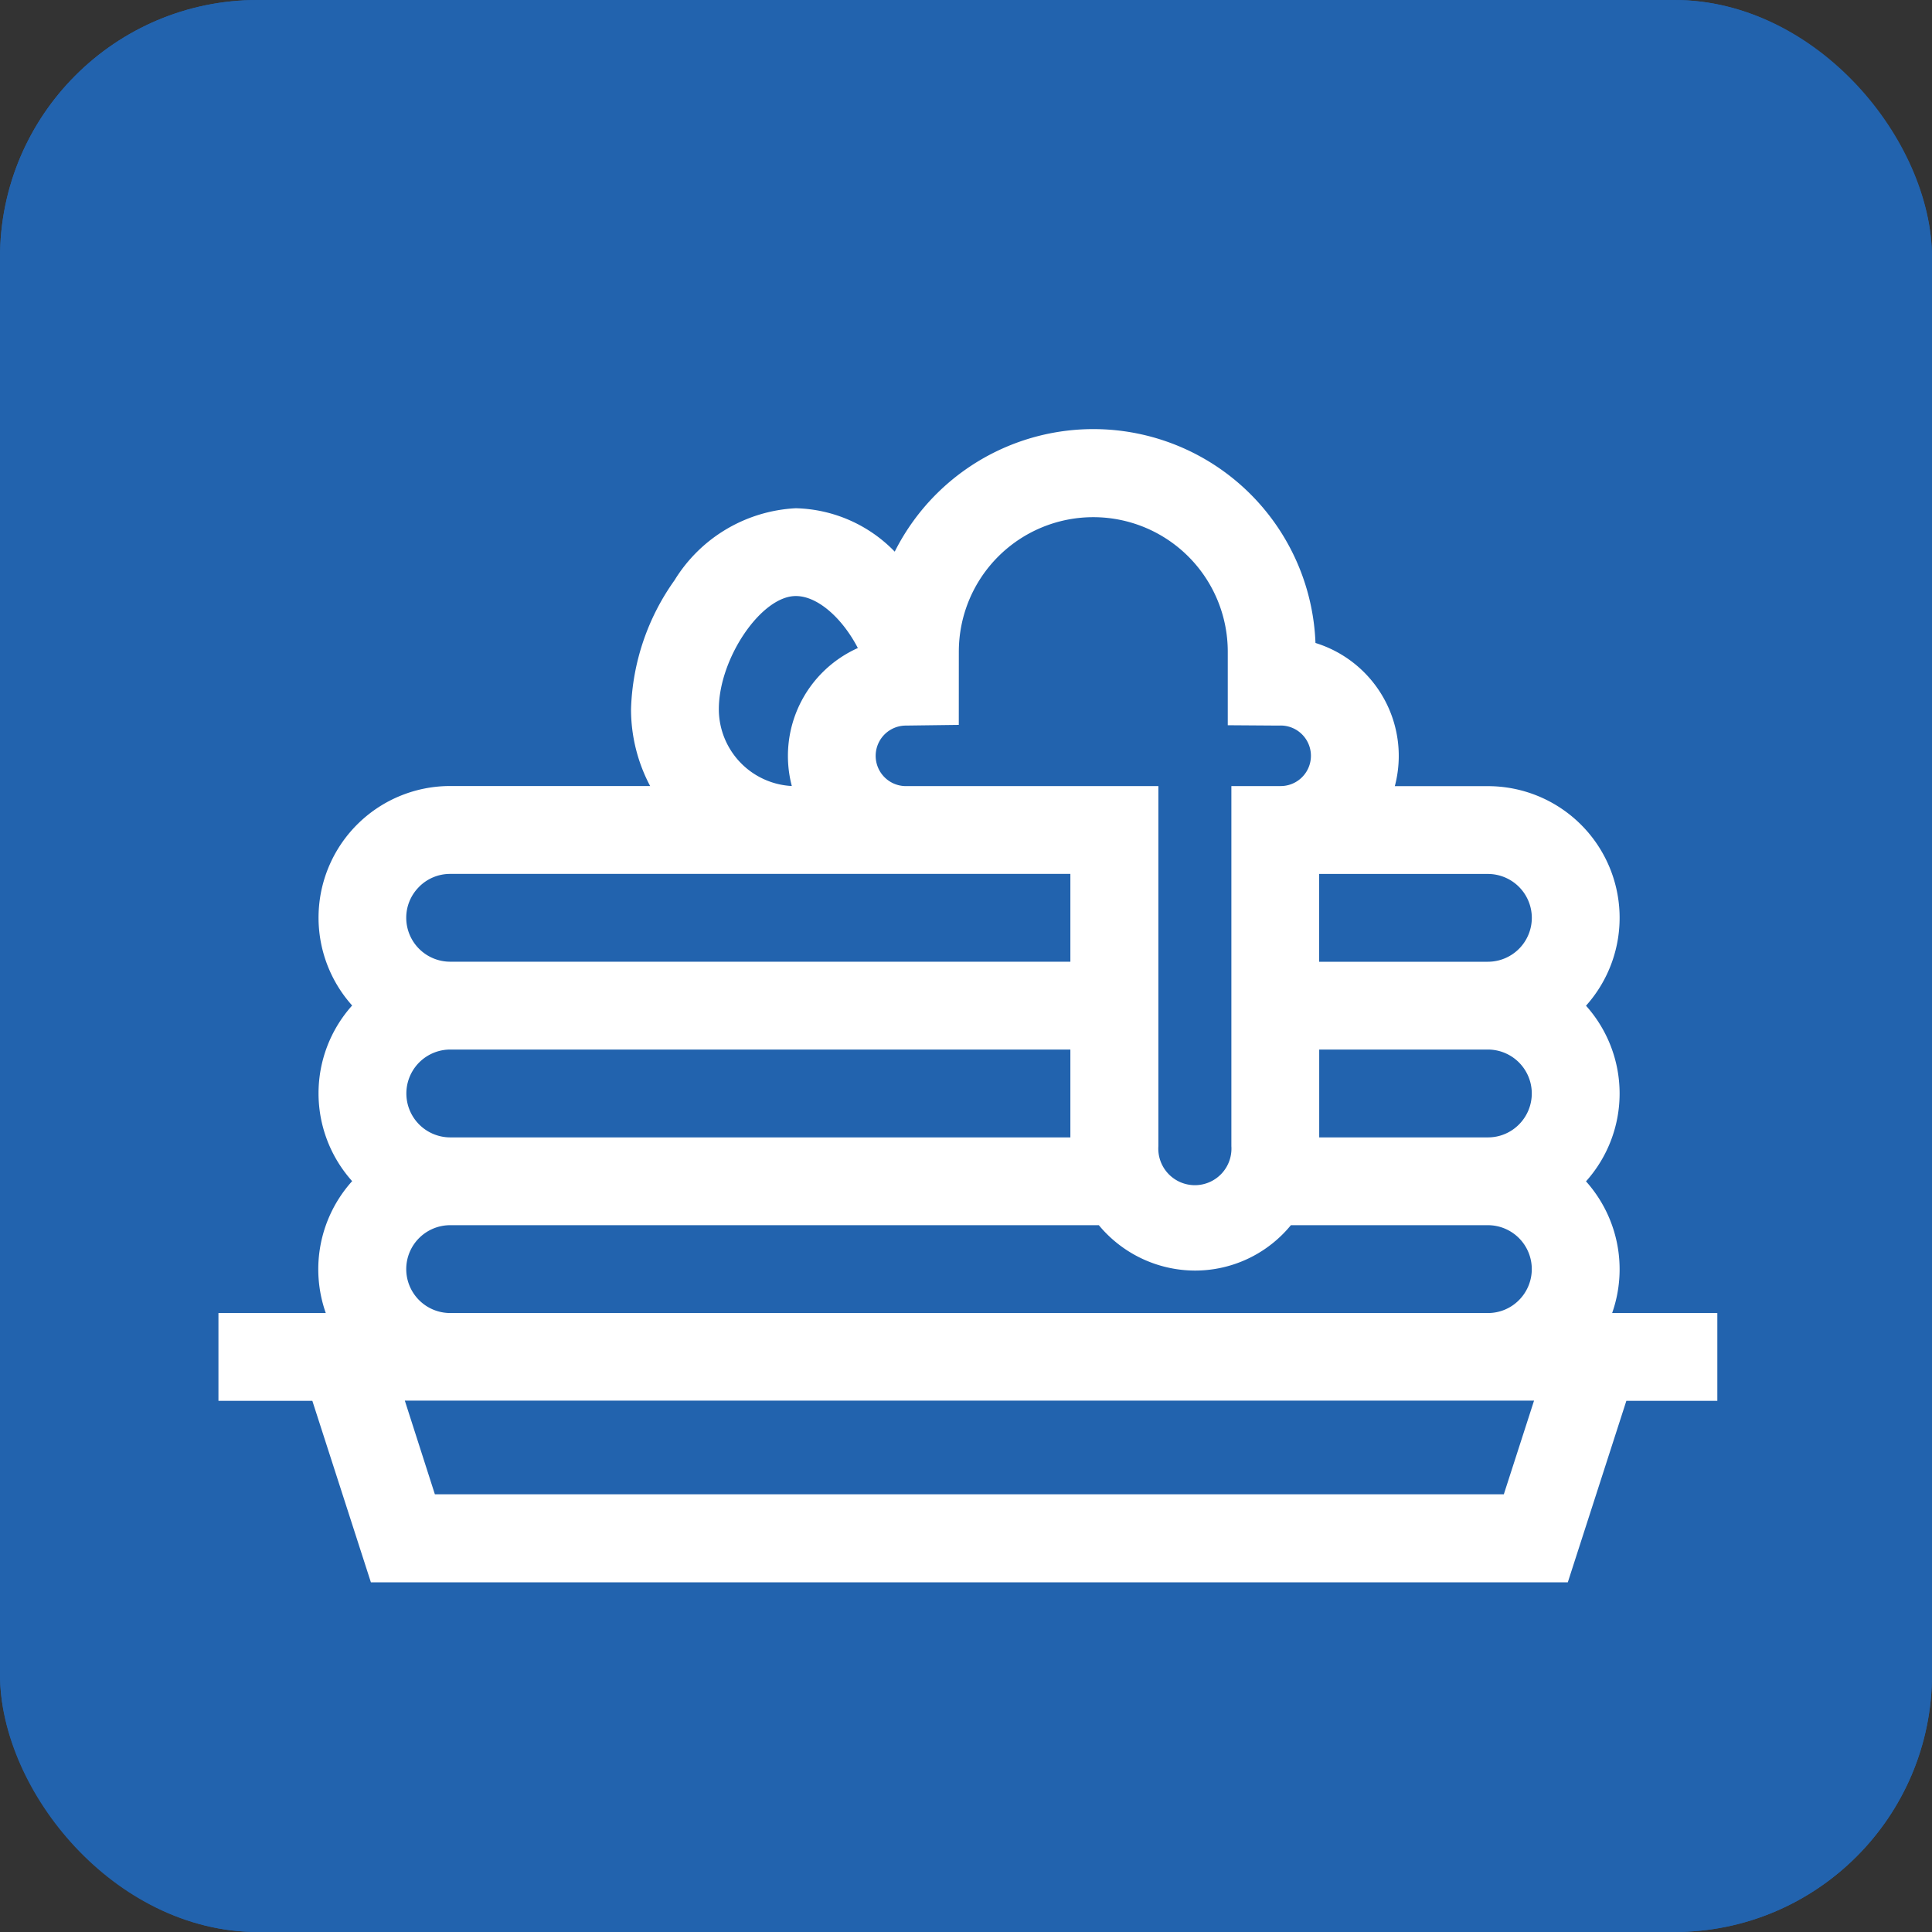
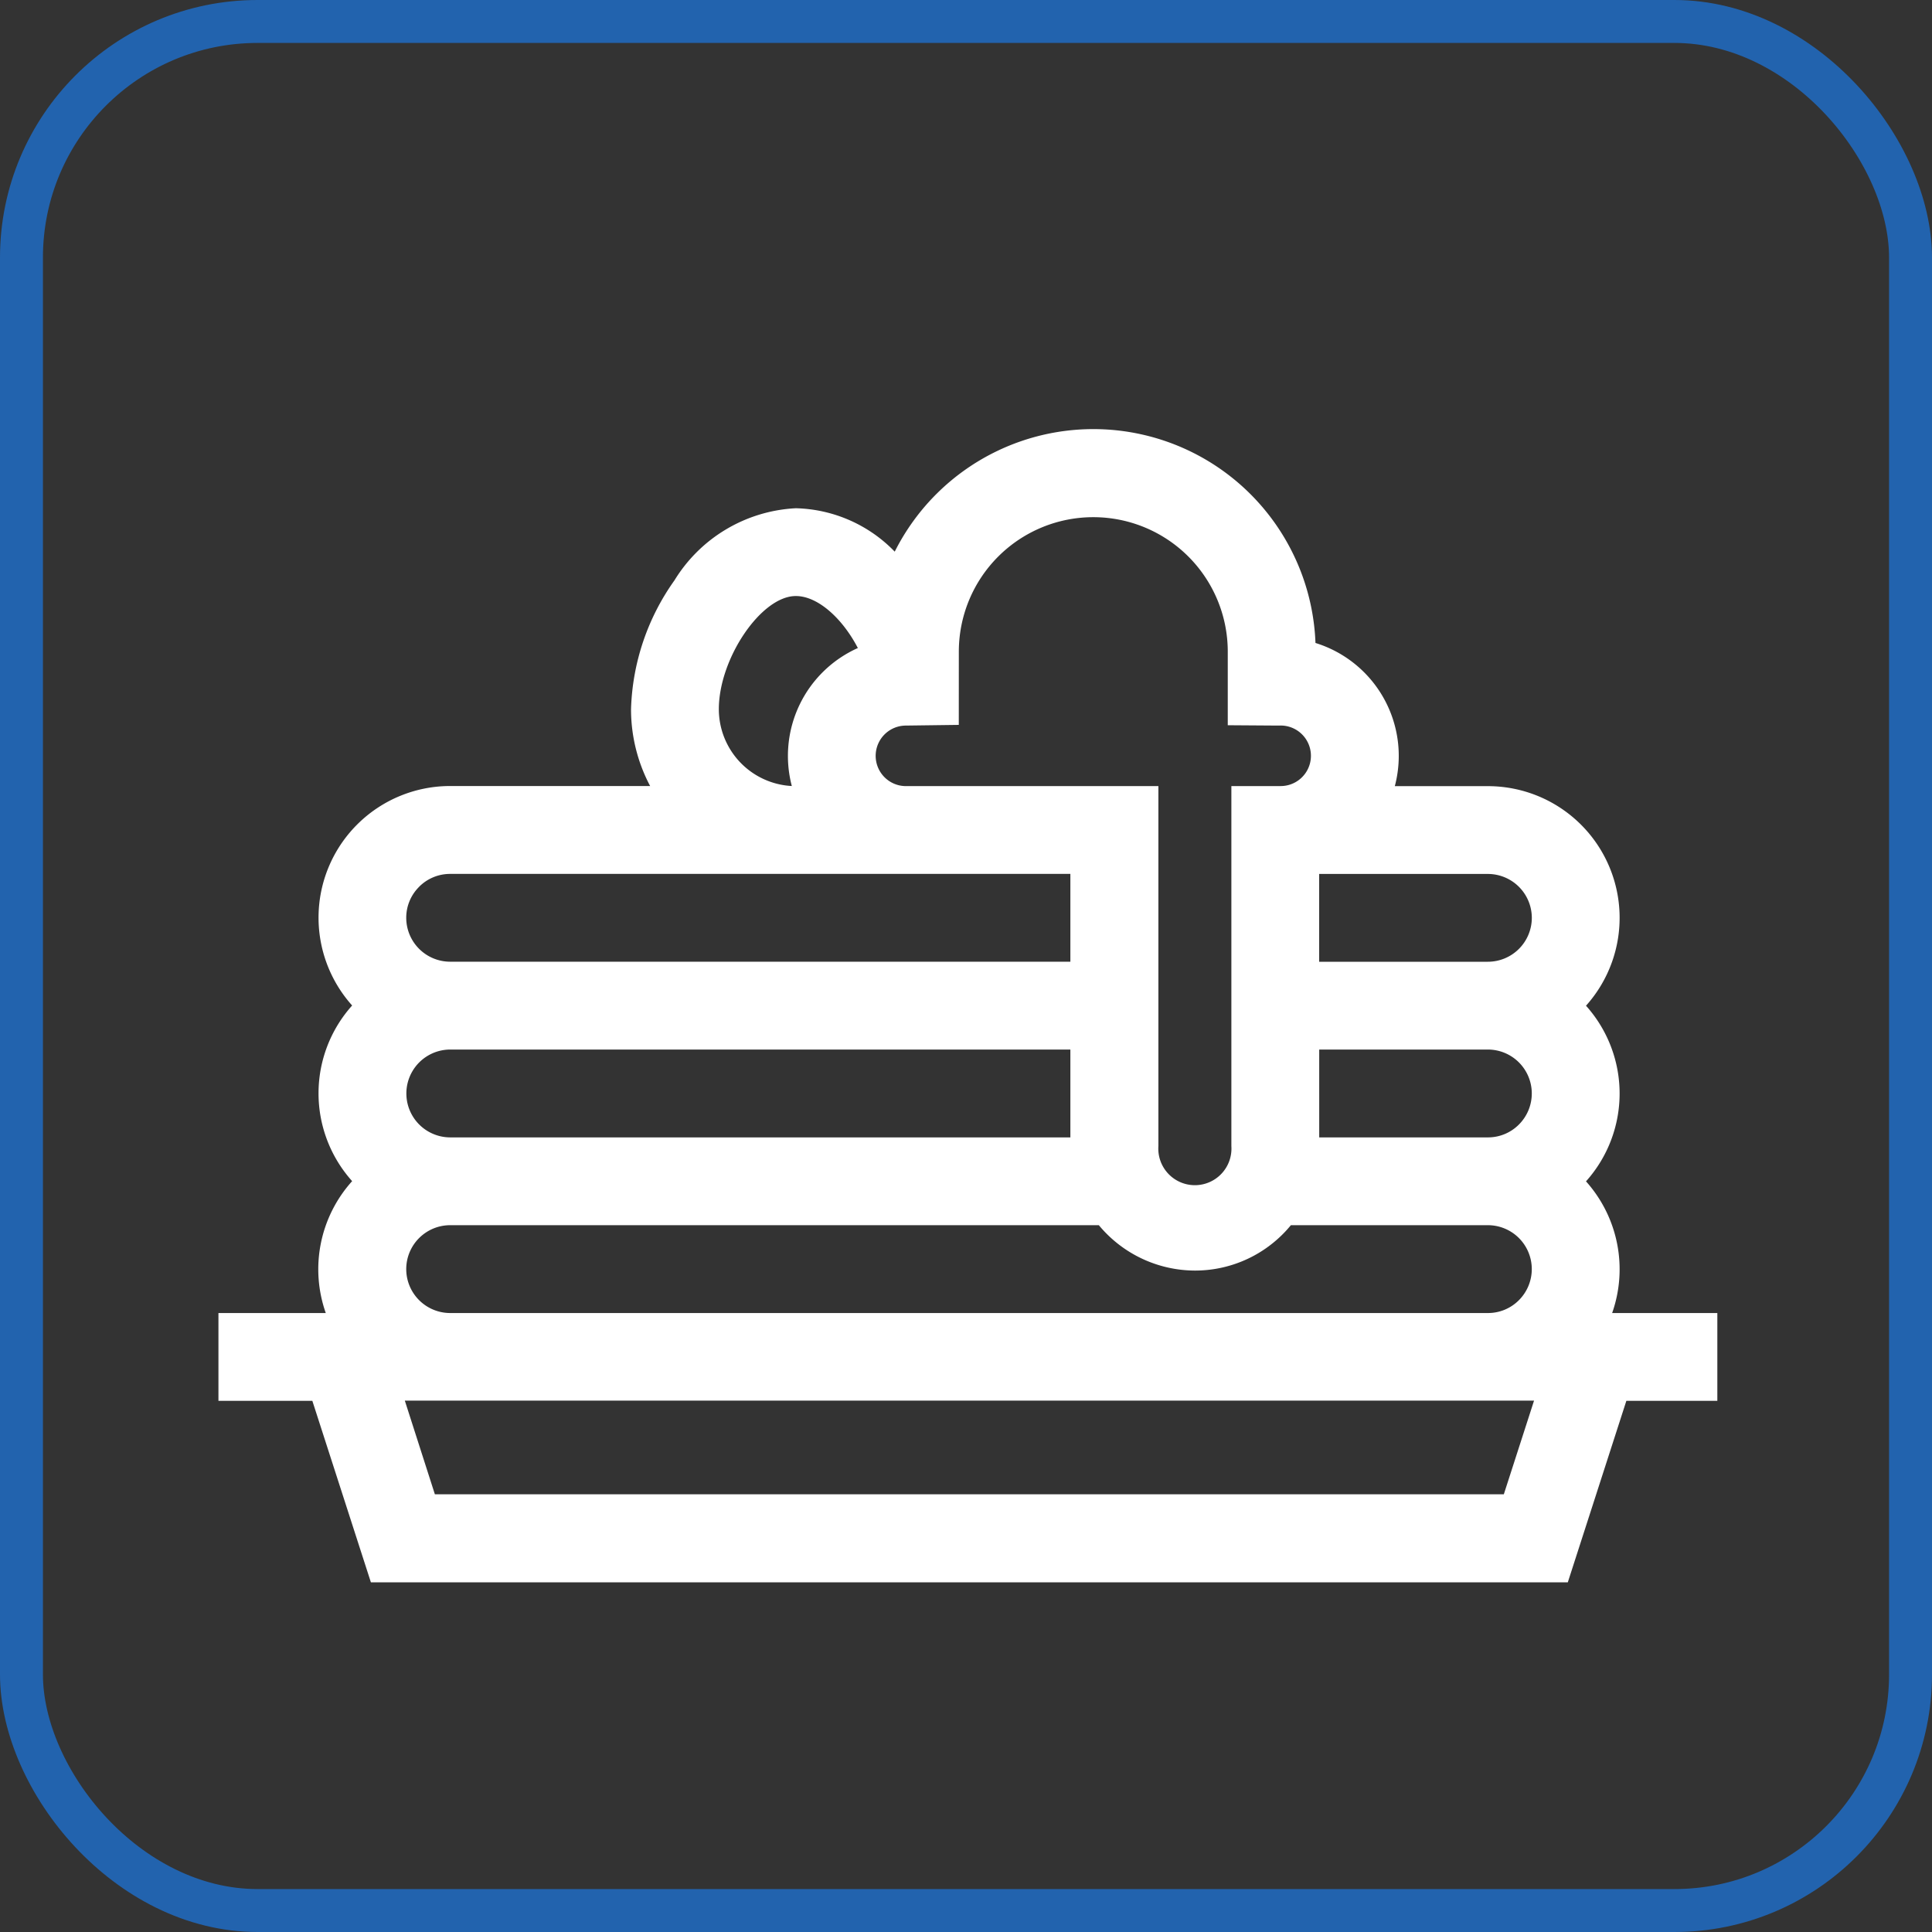
<svg xmlns="http://www.w3.org/2000/svg" width="45" height="45" viewBox="0 0 45 45">
  <rect x="0" y="0" width="45" height="45" fill="#333333" stroke="none" />
  <g id="Raggruppa_125" data-name="Raggruppa 125" transform="translate(-23 -10.708)">
    <g id="Rectangle" transform="translate(23 10.708)" fill="#2263ae" stroke="#2263ae" stroke-miterlimit="10" stroke-width="1">
-       <rect width="45" height="45" rx="6" stroke="none" />
      <rect x="0.5" y="0.5" width="44" height="44" rx="5.5" fill="none" />
    </g>
    <path id="XMLID_1168_" d="M34.912,79.655h-2.45a3.07,3.07,0,0,0-.609-3.067,3.064,3.064,0,0,0,0-4.091,3.067,3.067,0,0,0-2.286-5.114H27.4a2.753,2.753,0,0,0-1.848-3.335,5.177,5.177,0,0,0-9.8-2.127,3.314,3.314,0,0,0-2.305-1.011,3.523,3.523,0,0,0-2.825,1.679,5.439,5.439,0,0,0-1.012,3,3.813,3.813,0,0,0,.445,1.791H5.4a3.066,3.066,0,0,0-2.286,5.112,3.064,3.064,0,0,0,0,4.091A3.065,3.065,0,0,0,2.5,79.655H0V81.7H2.187l1.364,4.228H31.429L32.793,81.7h2.119Zm-9.273-6.137h3.93a1.023,1.023,0,0,1,.722,1.746,1.014,1.014,0,0,1-.722.3h-3.93Zm4.952-3.068a1.024,1.024,0,0,1-1.023,1.023h-3.93V69.428h3.93A1.024,1.024,0,0,1,30.591,70.45Zm-13.346-6.2a3.132,3.132,0,0,1,6.264,0v1.714l1.016.007h.216a.705.705,0,1,1,0,1.41H23.593v8.386a.852.852,0,1,1-1.7,0V67.382H16.013a.705.705,0,1,1,0-1.41l1.231-.016ZM5.4,75.564a1.023,1.023,0,0,1,0-2.046H19.843v2.046Zm8.051-12.609c.508,0,1.082.518,1.442,1.211a2.753,2.753,0,0,0-1.538,3.214,1.794,1.794,0,0,1-1.7-1.789c0-1.182.988-2.636,1.791-2.636ZM4.674,69.727a1.016,1.016,0,0,1,.723-.3H19.843v2.045H5.4A1.024,1.024,0,0,1,4.374,70.45a1.013,1.013,0,0,1,.3-.722Zm-.3,8.9A1.024,1.024,0,0,1,5.4,77.609H20.506a2.917,2.917,0,0,0,2.235,1.057,2.883,2.883,0,0,0,2.05-.849c.066-.066.129-.136.188-.208h4.59a1.023,1.023,0,0,1,.722,1.746,1.013,1.013,0,0,1-.718.3H5.393a1.024,1.024,0,0,1-1.019-1.023Zm25.565,5.25H5.041l-.7-2.182H30.643Z" transform="translate(28.088 -38.364)" fill="#fff" />
  </g>
</svg>